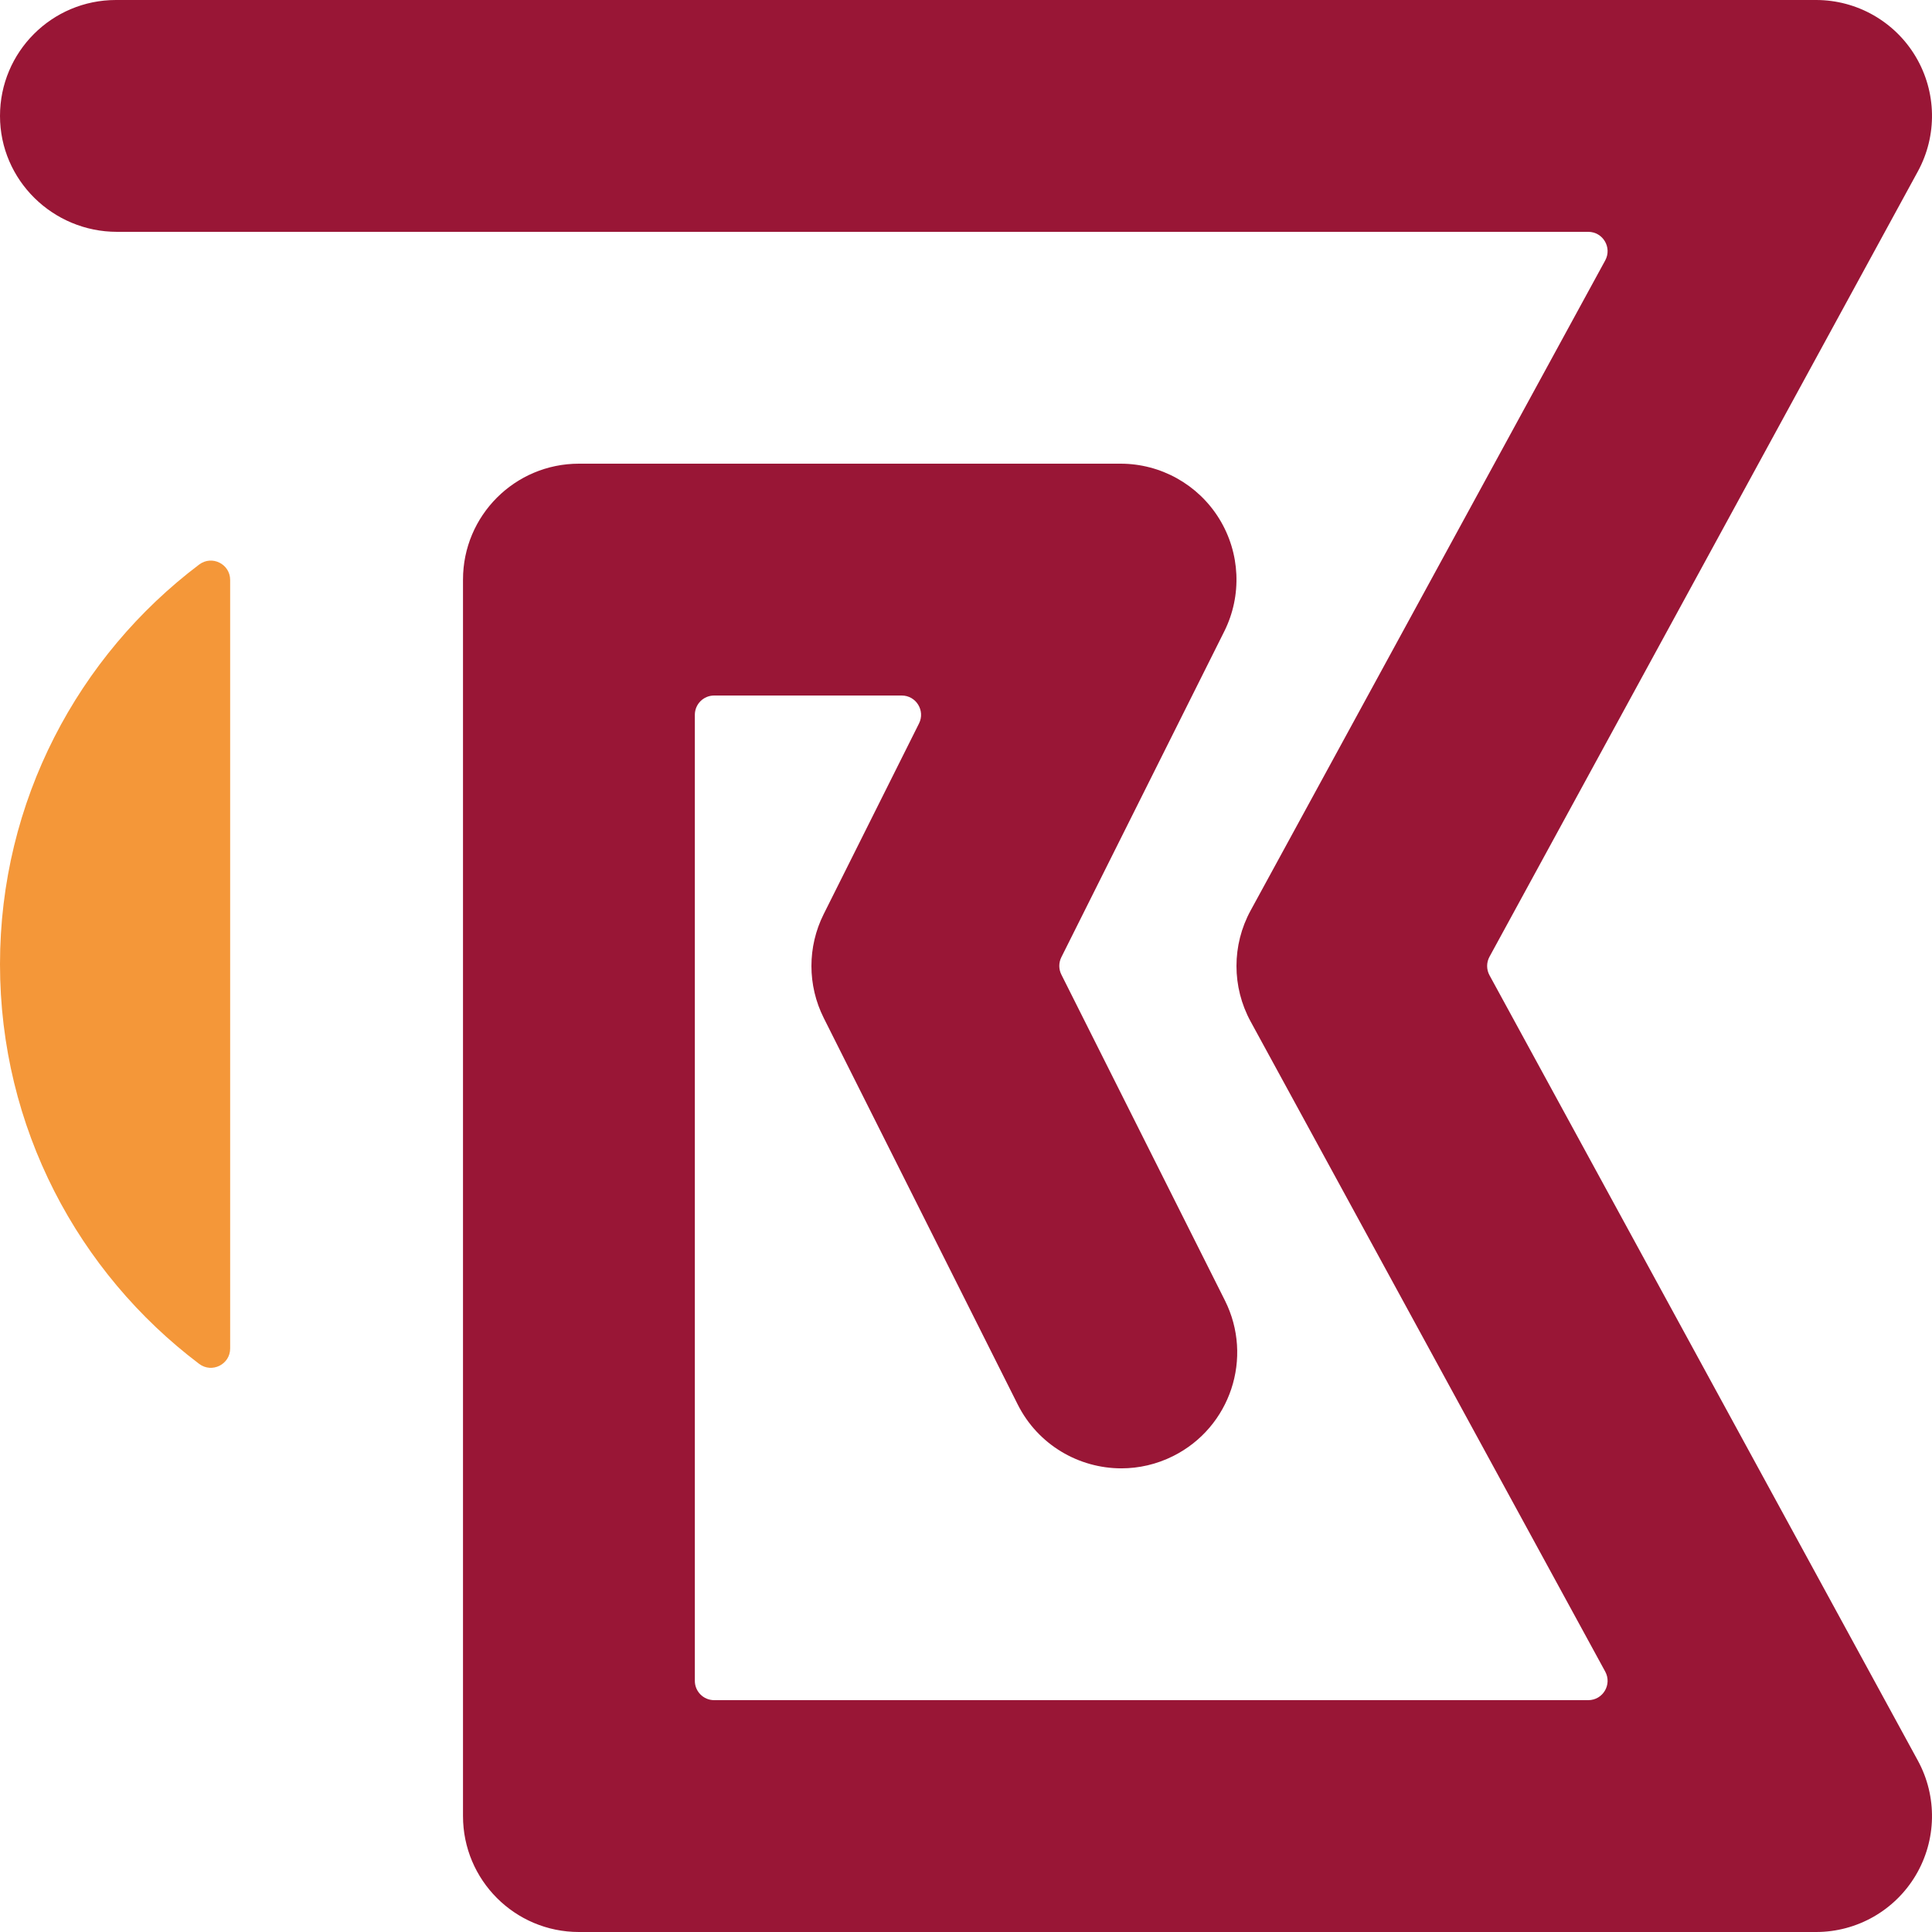
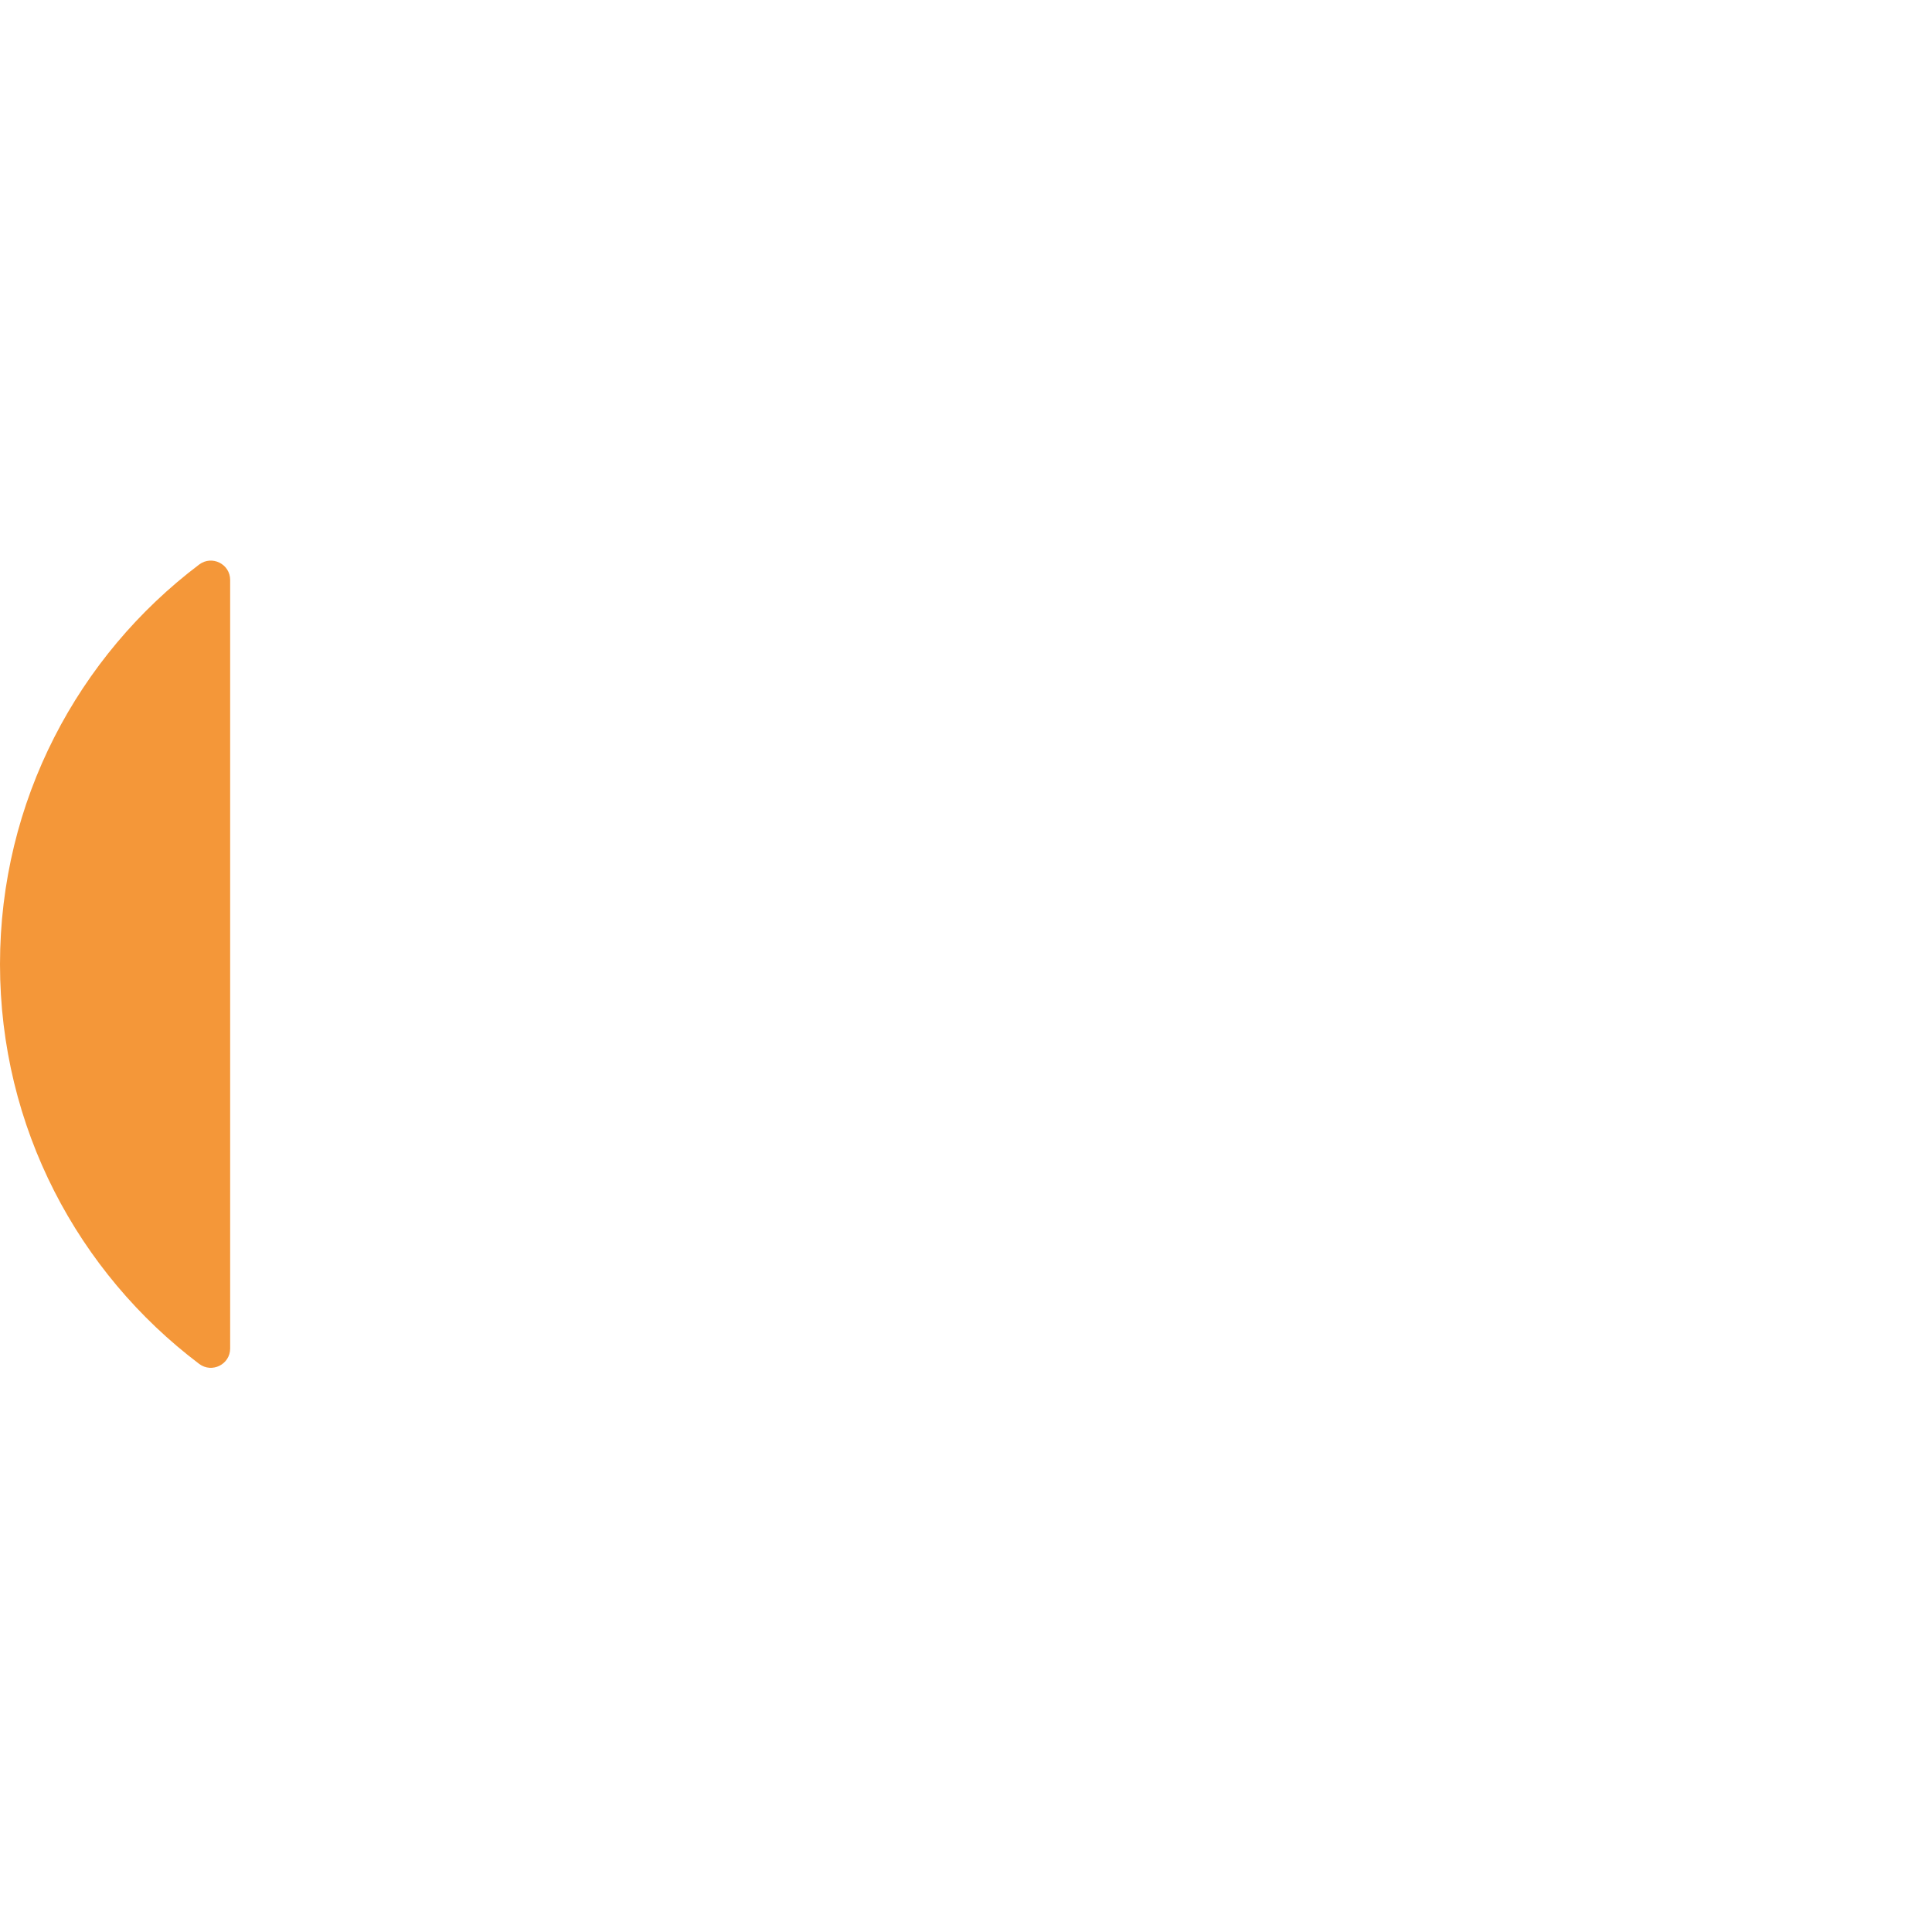
<svg xmlns="http://www.w3.org/2000/svg" id="b" data-name="Layer 2" viewBox="0 0 2834.646 2834.646">
  <defs>
    <style>
      .d {
        fill: #f49739;
      }

      .e {
        fill: #991636;
      }
    </style>
  </defs>
  <g id="c" data-name="Layer 1">
    <g>
-       <path class="e" d="M2664.567,2834.646H849.398c-93.932,0-170.078-76.147-170.078-170.078V850.394c0-93.932,76.147-170.078,170.078-170.078h794.697c58.945,0,113.688,30.52,144.678,80.662,30.989,50.142,33.807,112.755,7.445,165.477l-239.012,478.027c-3.997,7.994-3.99,17.404.019,25.392l239.941,478.088c42.134,83.952,8.233,186.165-75.719,228.299-24.477,12.285-50.517,18.105-76.157,18.107-62.3.003-122.293-34.352-152.142-93.826l-284.527-566.927c-24.053-47.927-24.095-104.39-.114-152.352l139.884-279.768c9.424-18.848-4.282-41.023-25.354-41.023h-275.214c-15.655,0-28.346,12.691-28.346,28.346v1417.323c0,15.655,12.691,28.346,28.346,28.346h1282.489c21.517,0,35.188-23.031,24.885-41.92l-520.256-953.801c-27.689-50.765-27.69-112.12,0-162.885l520.258-953.806c10.303-18.889-3.369-41.92-24.885-41.92H171.706C77.544,340.157.048,264.329,0,170.167-.048,76.195,76.118,0,170.079,0h2494.488c60.027,0,115.608,31.642,146.25,83.259,30.643,51.617,31.805,115.564,3.062,168.262l-628.489,1152.23c-4.615,8.461-4.615,18.687,0,27.148l628.489,1152.225c28.743,52.697,27.581,116.644-3.061,168.261-30.643,51.618-86.224,83.261-146.251,83.261Z" />
      <path class="d" d="M0,1414.704C0,1654.278,114.72,1867.054,292.22,2001.106c18.69,14.115,45.468.819,45.468-22.602V850.905c0-23.421-26.778-36.718-45.468-22.602C114.72,962.354 0,1175.13 0,1414.704Z" />
    </g>
  </g>
</svg>